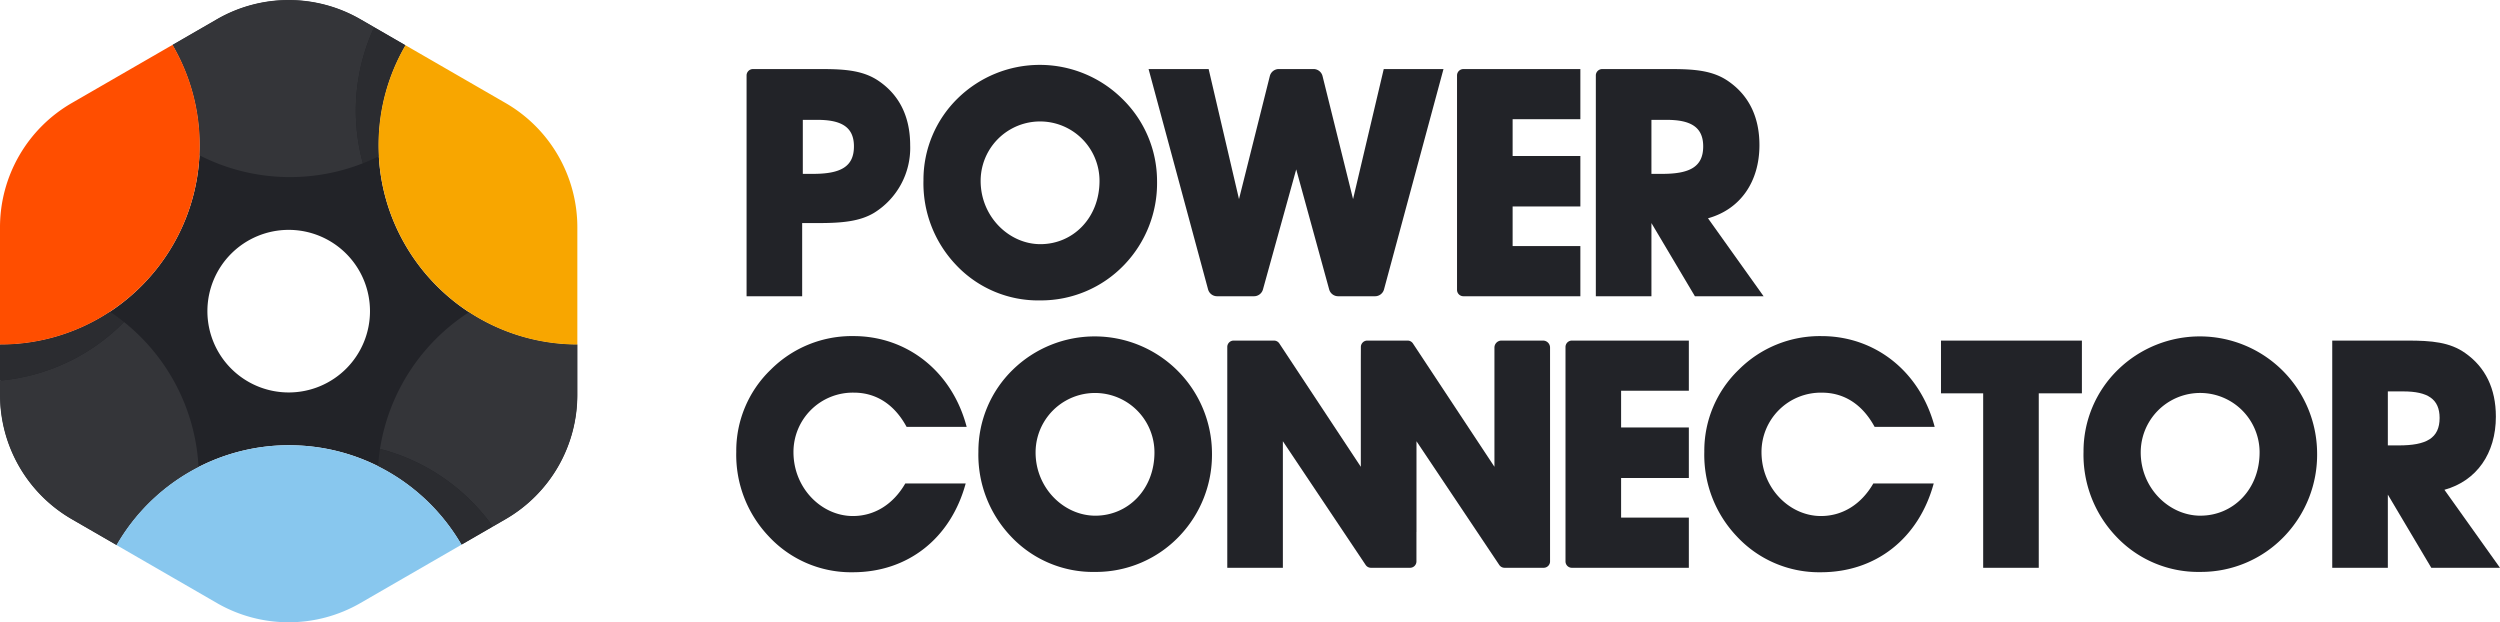
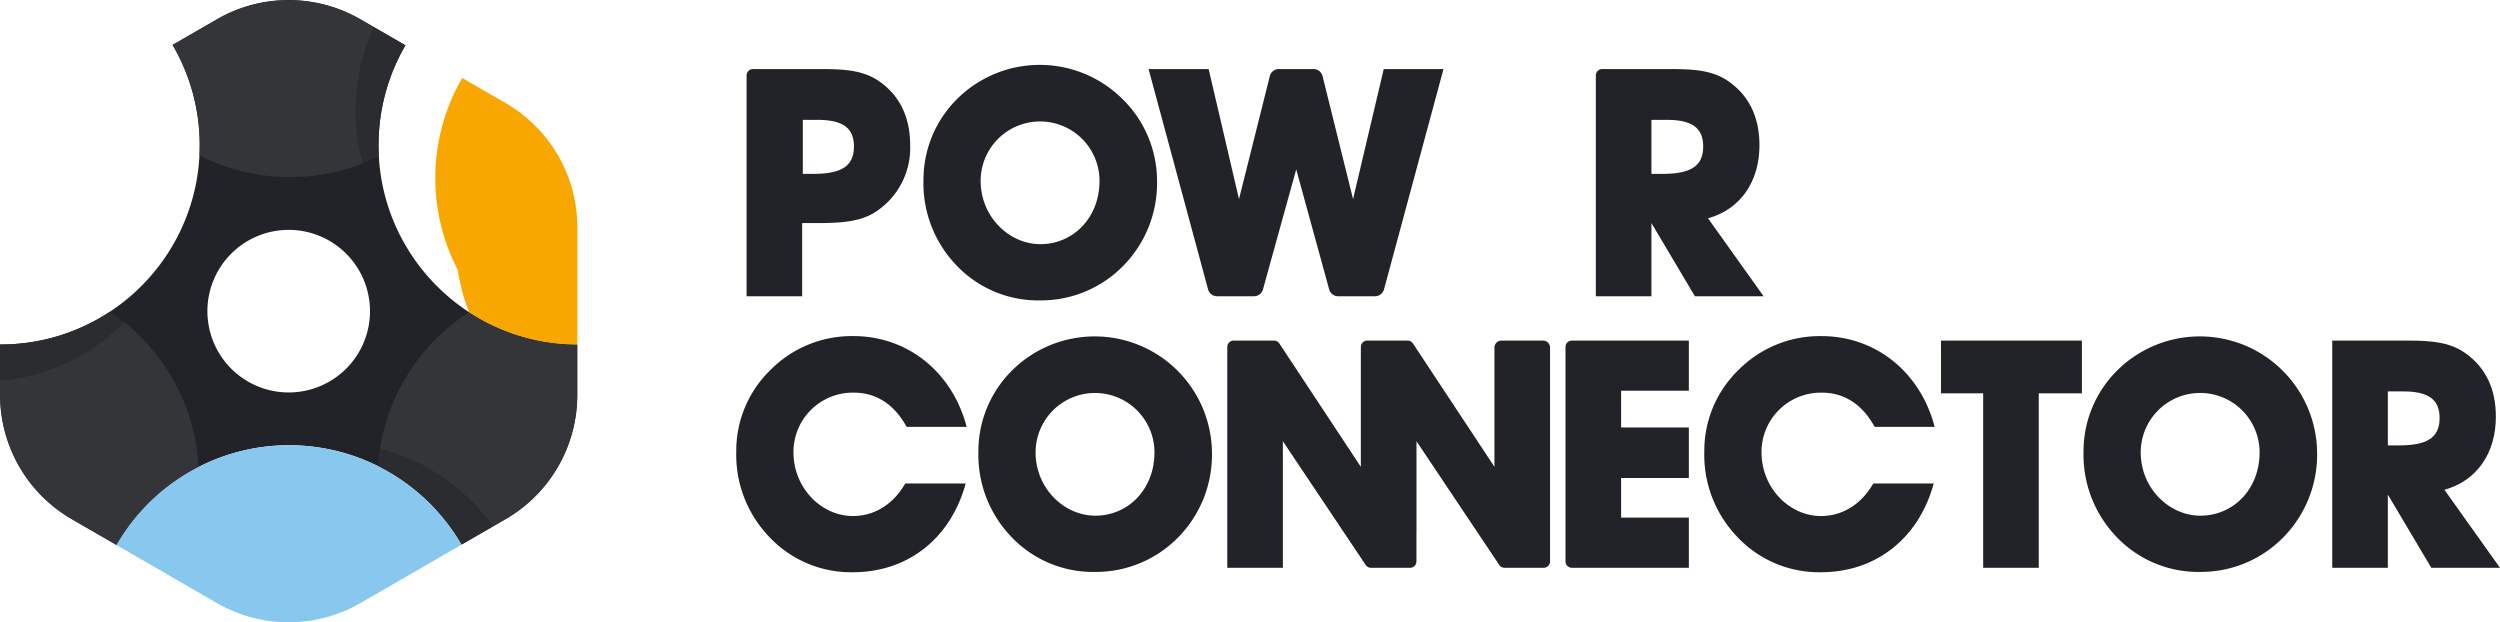
<svg xmlns="http://www.w3.org/2000/svg" width="497.103" height="123.734" viewBox="0 0 497.103 123.734">
  <title>PC_Main Logo Color</title>
  <g>
    <g>
      <g>
        <path d="M93.27,62.077a39.812,39.812,0,0,1-13.54-14.94,39.3,39.3,0,0,1-4.4-16.08c-.04-.72-.06-1.45-.06-2.18A39.358,39.358,0,0,1,80.6,9.027l-8.94-5.16a28.542,28.542,0,0,0-28.52,0l-8.81,5.09a39.354,39.354,0,0,1,5.38,19.92c0,.67-.02,1.34-.05,2a39.39,39.39,0,0,1-6.08,19.16,39.784,39.784,0,0,1-11.73,11.95A39.435,39.435,0,0,1,.09,68.5H.05v10.02a28.5,28.5,0,0,0,14.25,24.69l8.9,5.14a39.538,39.538,0,0,1,34.29-19.82c.55,0,1.1.02,1.64.04a39.582,39.582,0,0,1,32.63,19.69l8.74-5.05a28.507,28.507,0,0,0,14.26-24.69V68.5A39.545,39.545,0,0,1,93.27,62.077ZM57.4,78.037a16.165,16.165,0,1,1,16.17-16.17A16.162,16.162,0,0,1,57.4,78.037Z" fill="#222328" />
        <g>
          <path d="M148.45,58.905V15a1.266,1.266,0,0,1,1.266-1.267h13.729c4.765,0,8.386.317,11.436,2.478,4,2.8,6.1,7.052,6.1,12.707A15.167,15.167,0,0,1,173.8,42.323c-2.859,1.715-6.418,2.033-11.119,2.033h-3.177V58.905Zm13.215-24.334c5.464,0,8.133-1.4,8.133-5.464,0-3.748-2.351-5.274-7.243-5.274h-2.923V34.571Z" fill="#222328" />
          <path d="M190.481,19.513a23.32,23.32,0,0,1,32.6.063,22.849,22.849,0,0,1,6.988,16.456,23.43,23.43,0,0,1-6.544,16.646,22.908,22.908,0,0,1-16.646,7.054,22.407,22.407,0,0,1-16.838-7.117,23.526,23.526,0,0,1-6.417-16.773A22.623,22.623,0,0,1,190.481,19.513Zm16.393,29.036c6.48,0,11.754-5.21,11.754-12.581a11.818,11.818,0,1,0-23.636,0C194.992,43.085,200.647,48.549,206.874,48.549Z" fill="#222328" />
          <path d="M240.213,57.541l-11.83-43.81h11.944l6.037,25.859,6.13-24.462a1.846,1.846,0,0,1,1.79-1.4h6.9a1.847,1.847,0,0,1,1.792,1.4l6.069,24.458,6.1-25.859h11.881L275.2,57.541a1.845,1.845,0,0,1-1.782,1.364h-7.345a1.845,1.845,0,0,1-1.78-1.357l-6.552-23.867-6.614,23.871a1.846,1.846,0,0,1-1.779,1.353H242A1.846,1.846,0,0,1,240.213,57.541Z" fill="#222328" />
-           <path d="M289.717,57.639V15a1.266,1.266,0,0,1,1.266-1.267h23.259v9.975h-13.47v7.307h13.47V41.052h-13.47V48.93h13.47v9.975H290.983A1.266,1.266,0,0,1,289.717,57.639Z" fill="#222328" />
          <path d="M317.317,58.905V15a1.266,1.266,0,0,1,1.266-1.267h13.728c4.766,0,8.387.317,11.437,2.478,4,2.8,6.1,7.052,6.1,12.644,0,7.306-3.812,12.771-10.229,14.549l11.055,15.5h-13.66l-8.641-14.549V58.905Zm13.215-24.334c5.464,0,8.133-1.4,8.133-5.464,0-3.748-2.351-5.274-7.243-5.274h-3.05V34.571Z" fill="#222328" />
          <path d="M169.592,113.786a22.323,22.323,0,0,1-16.774-7.18A23.526,23.526,0,0,1,146.4,89.833,22.375,22.375,0,0,1,153.263,73.5a22.779,22.779,0,0,1,16.456-6.672c10.547,0,19.569,6.926,22.492,18.045H180.266c-2.414-4.448-6.036-6.8-10.484-6.8A11.8,11.8,0,0,0,157.774,89.9c0,7.18,5.591,12.707,11.818,12.707,4.257,0,8-2.287,10.42-6.48H192.02C189.034,107.114,180.457,113.786,169.592,113.786Z" fill="#222328" />
          <path d="M201.406,73.5A23.32,23.32,0,0,1,240.99,90.023a23.431,23.431,0,0,1-6.545,16.646,22.908,22.908,0,0,1-16.646,7.054,22.407,22.407,0,0,1-16.838-7.117,23.529,23.529,0,0,1-6.416-16.773A22.626,22.626,0,0,1,201.406,73.5ZM217.8,102.54c6.481,0,11.754-5.21,11.754-12.581a11.818,11.818,0,1,0-23.636,0C205.917,97.076,211.572,102.54,217.8,102.54Z" fill="#222328" />
          <path d="M297.156,69.115v23.7L280.948,68.29a1.264,1.264,0,0,0-1.056-.568h-8.023a1.271,1.271,0,0,0-1.271,1.267l-.01,2.645V92.819L254.381,68.29a1.268,1.268,0,0,0-1.057-.568H245.3a1.267,1.267,0,0,0-1.267,1.267V112.9h11.055V87.736l16.461,24.6a1.267,1.267,0,0,0,1.053.562h7.778a1.267,1.267,0,0,0,1.267-1.267V105.8l.009,0V87.736l16.461,24.6a1.267,1.267,0,0,0,1.053.562h7.778a1.266,1.266,0,0,0,1.266-1.266V69.115a1.392,1.392,0,0,0-1.392-1.393h-8.27A1.393,1.393,0,0,0,297.156,69.115Z" fill="#222328" />
          <path d="M311.287,111.63V68.989a1.266,1.266,0,0,1,1.266-1.267h23.259V77.7h-13.47V85h13.47V95.043h-13.47v7.878h13.47V112.9H312.553A1.266,1.266,0,0,1,311.287,111.63Z" fill="#222328" />
          <path d="M362.077,113.786a22.325,22.325,0,0,1-16.774-7.18,23.529,23.529,0,0,1-6.416-16.773A22.374,22.374,0,0,1,345.748,73.5,22.78,22.78,0,0,1,362.2,66.832c10.547,0,19.569,6.926,22.492,18.045H372.751c-2.414-4.448-6.036-6.8-10.483-6.8A11.8,11.8,0,0,0,350.259,89.9c0,7.18,5.592,12.707,11.818,12.707,4.257,0,8.006-2.287,10.42-6.48h12.008C381.519,107.114,372.942,113.786,362.077,113.786Z" fill="#222328" />
          <path d="M394.336,112.9V78.205h-8.388V67.722h28.02V78.205H405.39V112.9Z" fill="#222328" />
          <path d="M421.153,73.5a23.319,23.319,0,0,1,39.583,16.519,23.43,23.43,0,0,1-6.544,16.646,22.91,22.91,0,0,1-16.646,7.054,22.407,22.407,0,0,1-16.838-7.117,23.526,23.526,0,0,1-6.417-16.773A22.623,22.623,0,0,1,421.153,73.5Zm16.393,29.036c6.48,0,11.754-5.21,11.754-12.581a11.818,11.818,0,1,0-23.636,0C425.664,97.076,431.318,102.54,437.546,102.54Z" fill="#222328" />
          <path d="M463.746,112.9V67.722h15c4.765,0,8.387.317,11.436,2.478,4,2.8,6.1,7.052,6.1,12.644,0,7.306-3.812,12.77-10.229,14.549L497.1,112.9H483.442L474.8,98.347V112.9Zm13.216-24.334c5.464,0,8.133-1.4,8.133-5.464,0-3.749-2.351-5.274-7.244-5.274H474.8V88.562Z" fill="#222328" />
        </g>
        <g>
          <path d="M39.661,30.878a39.433,39.433,0,0,0,17.866,4.333,39.514,39.514,0,0,0,14.628-2.743,40.028,40.028,0,0,1-1.1-5.545A39.423,39.423,0,0,1,74.41,5.406L71.669,3.823a28.538,28.538,0,0,0-28.536,0L34.312,8.917a39.425,39.425,0,0,1,5.4,19.961Q39.712,29.885,39.661,30.878Z" fill="#343539" />
          <path d="M114.8,68.5A39.43,39.43,0,0,1,93.27,62.075,39.622,39.622,0,0,0,75.559,89.262,39.748,39.748,0,0,1,98,104.706l2.53-1.461A28.537,28.537,0,0,0,114.8,78.532Z" fill="#343539" />
          <path d="M39.478,92.858a39.536,39.536,0,0,0-14.821-28.83,39.439,39.439,0,0,1-23.309,11.5c-.45.056-.9.093-1.348.133v2.867a28.537,28.537,0,0,0,14.268,24.713l8.9,5.138A39.749,39.749,0,0,1,39.478,92.858Z" fill="#343539" />
          <path d="M24.657,64.028q-1.354-1.083-2.8-2.045A39.427,39.427,0,0,1,.089,68.5L0,68.5v7.166c.449-.04.9-.077,1.348-.133A39.439,39.439,0,0,0,24.657,64.028Z" fill="#2b2c30" />
          <path d="M71.055,26.923a40.028,40.028,0,0,0,1.1,5.545q1.624-.639,3.176-1.412c-.039-.722-.062-1.447-.062-2.178A39.426,39.426,0,0,1,80.624,8.994L74.41,5.406A39.423,39.423,0,0,0,71.055,26.923Z" fill="#2b2c30" />
        </g>
      </g>
      <path d="M75.559,89.262c-.175,1.13-.3,2.278-.372,3.438a39.782,39.782,0,0,1,16.591,15.6L98,104.706A39.748,39.748,0,0,0,75.559,89.262Z" fill="#2b2c30" />
    </g>
-     <path d="M34.312,8.917l-6.147,3.548-4.872,2.813-9.025,5.211A28.534,28.534,0,0,0,0,45.2V68.5l.089,0a39.427,39.427,0,0,0,21.765-6.518A39.813,39.813,0,0,0,33.583,50.037a39.384,39.384,0,0,0,6.078-19.159q.05-.993.051-2A39.425,39.425,0,0,0,34.312,8.917Z" fill="#ff4e00" />
    <path d="M75.187,92.7A39.408,39.408,0,0,0,59.13,88.571c-.543-.022-1.087-.041-1.636-.041a39.562,39.562,0,0,0-34.327,19.853l6.148,3.549,4.9,2.83,8.917,5.149a28.538,28.538,0,0,0,28.536,0l8.589-4.96,11.52-6.651A39.788,39.788,0,0,0,75.187,92.7Z" fill="#88c7ee" />
-     <path d="M114.8,61.393V55.768h0V45.2a28.534,28.534,0,0,0-14.268-24.712l-8.619-4.976L80.625,8.994a39.417,39.417,0,0,0-5.356,19.884c0,.731.023,1.457.062,2.178a39.378,39.378,0,0,0,4.4,16.076A39.787,39.787,0,0,0,93.27,62.075,39.427,39.427,0,0,0,114.8,68.5V61.393Z" fill="#f8a600" />
+     <path d="M114.8,61.393V55.768h0V45.2a28.534,28.534,0,0,0-14.268-24.712l-8.619-4.976a39.417,39.417,0,0,0-5.356,19.884c0,.731.023,1.457.062,2.178a39.378,39.378,0,0,0,4.4,16.076A39.787,39.787,0,0,0,93.27,62.075,39.427,39.427,0,0,0,114.8,68.5V61.393Z" fill="#f8a600" />
  </g>
</svg>